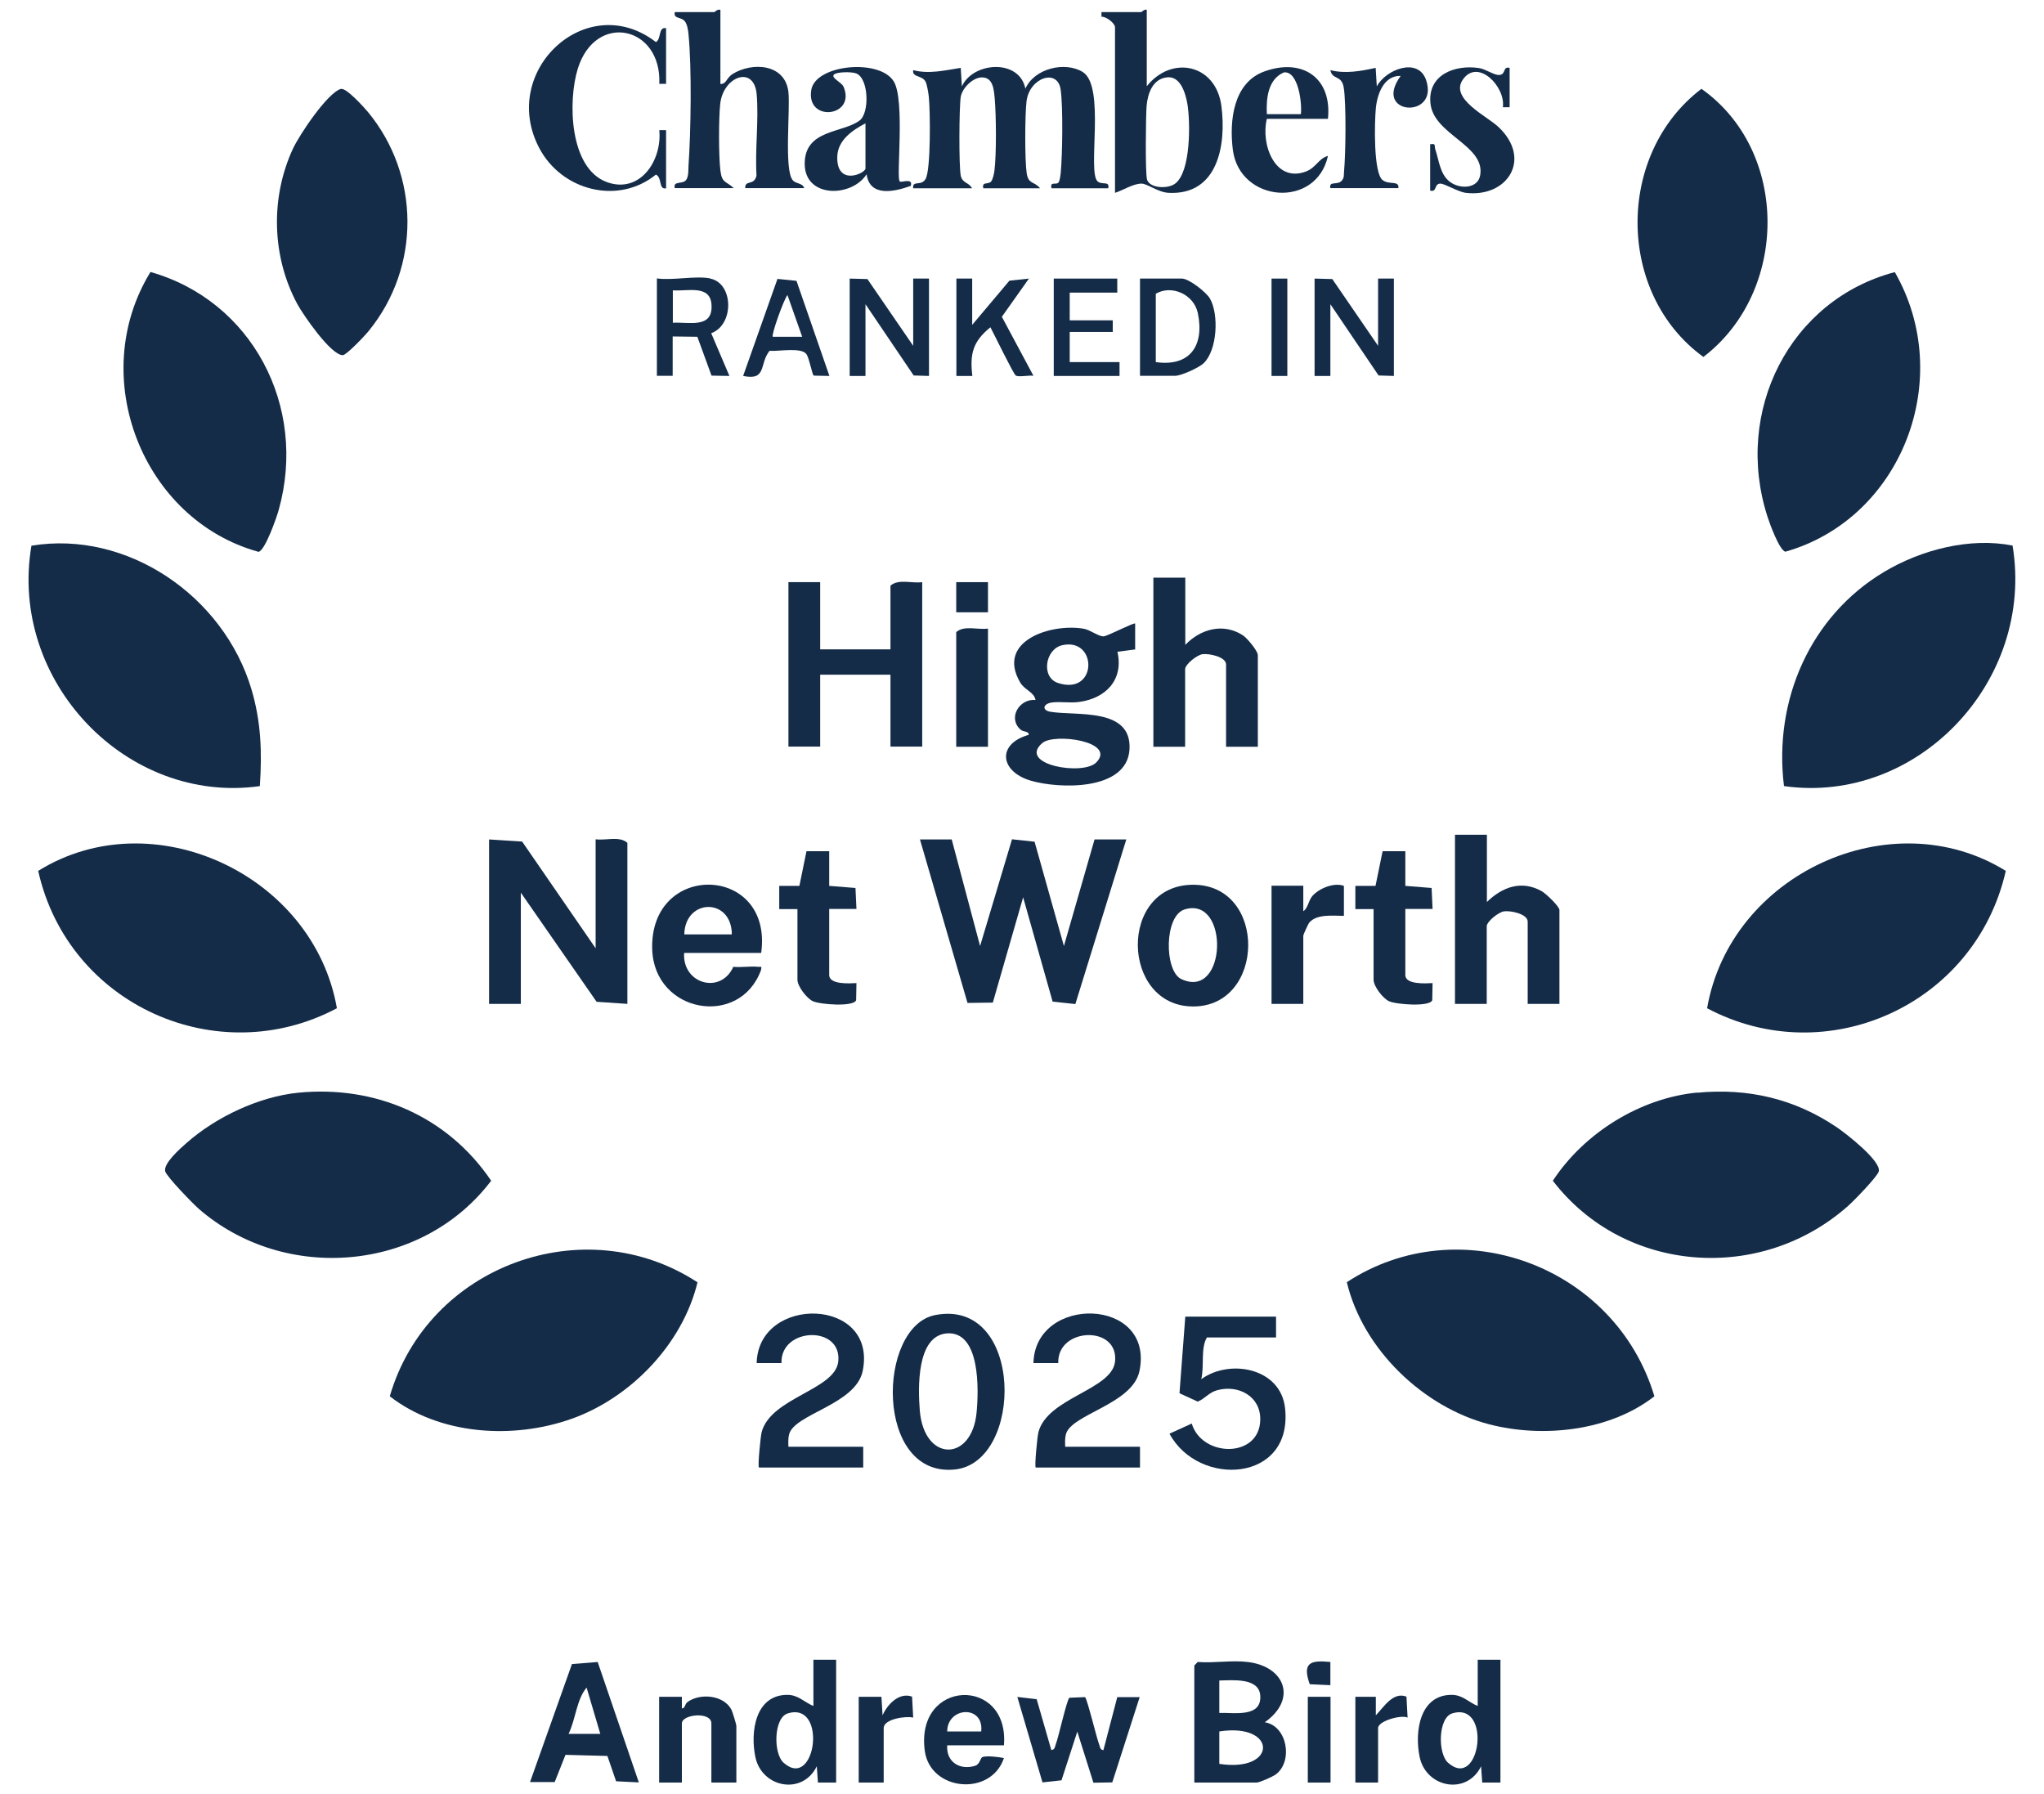
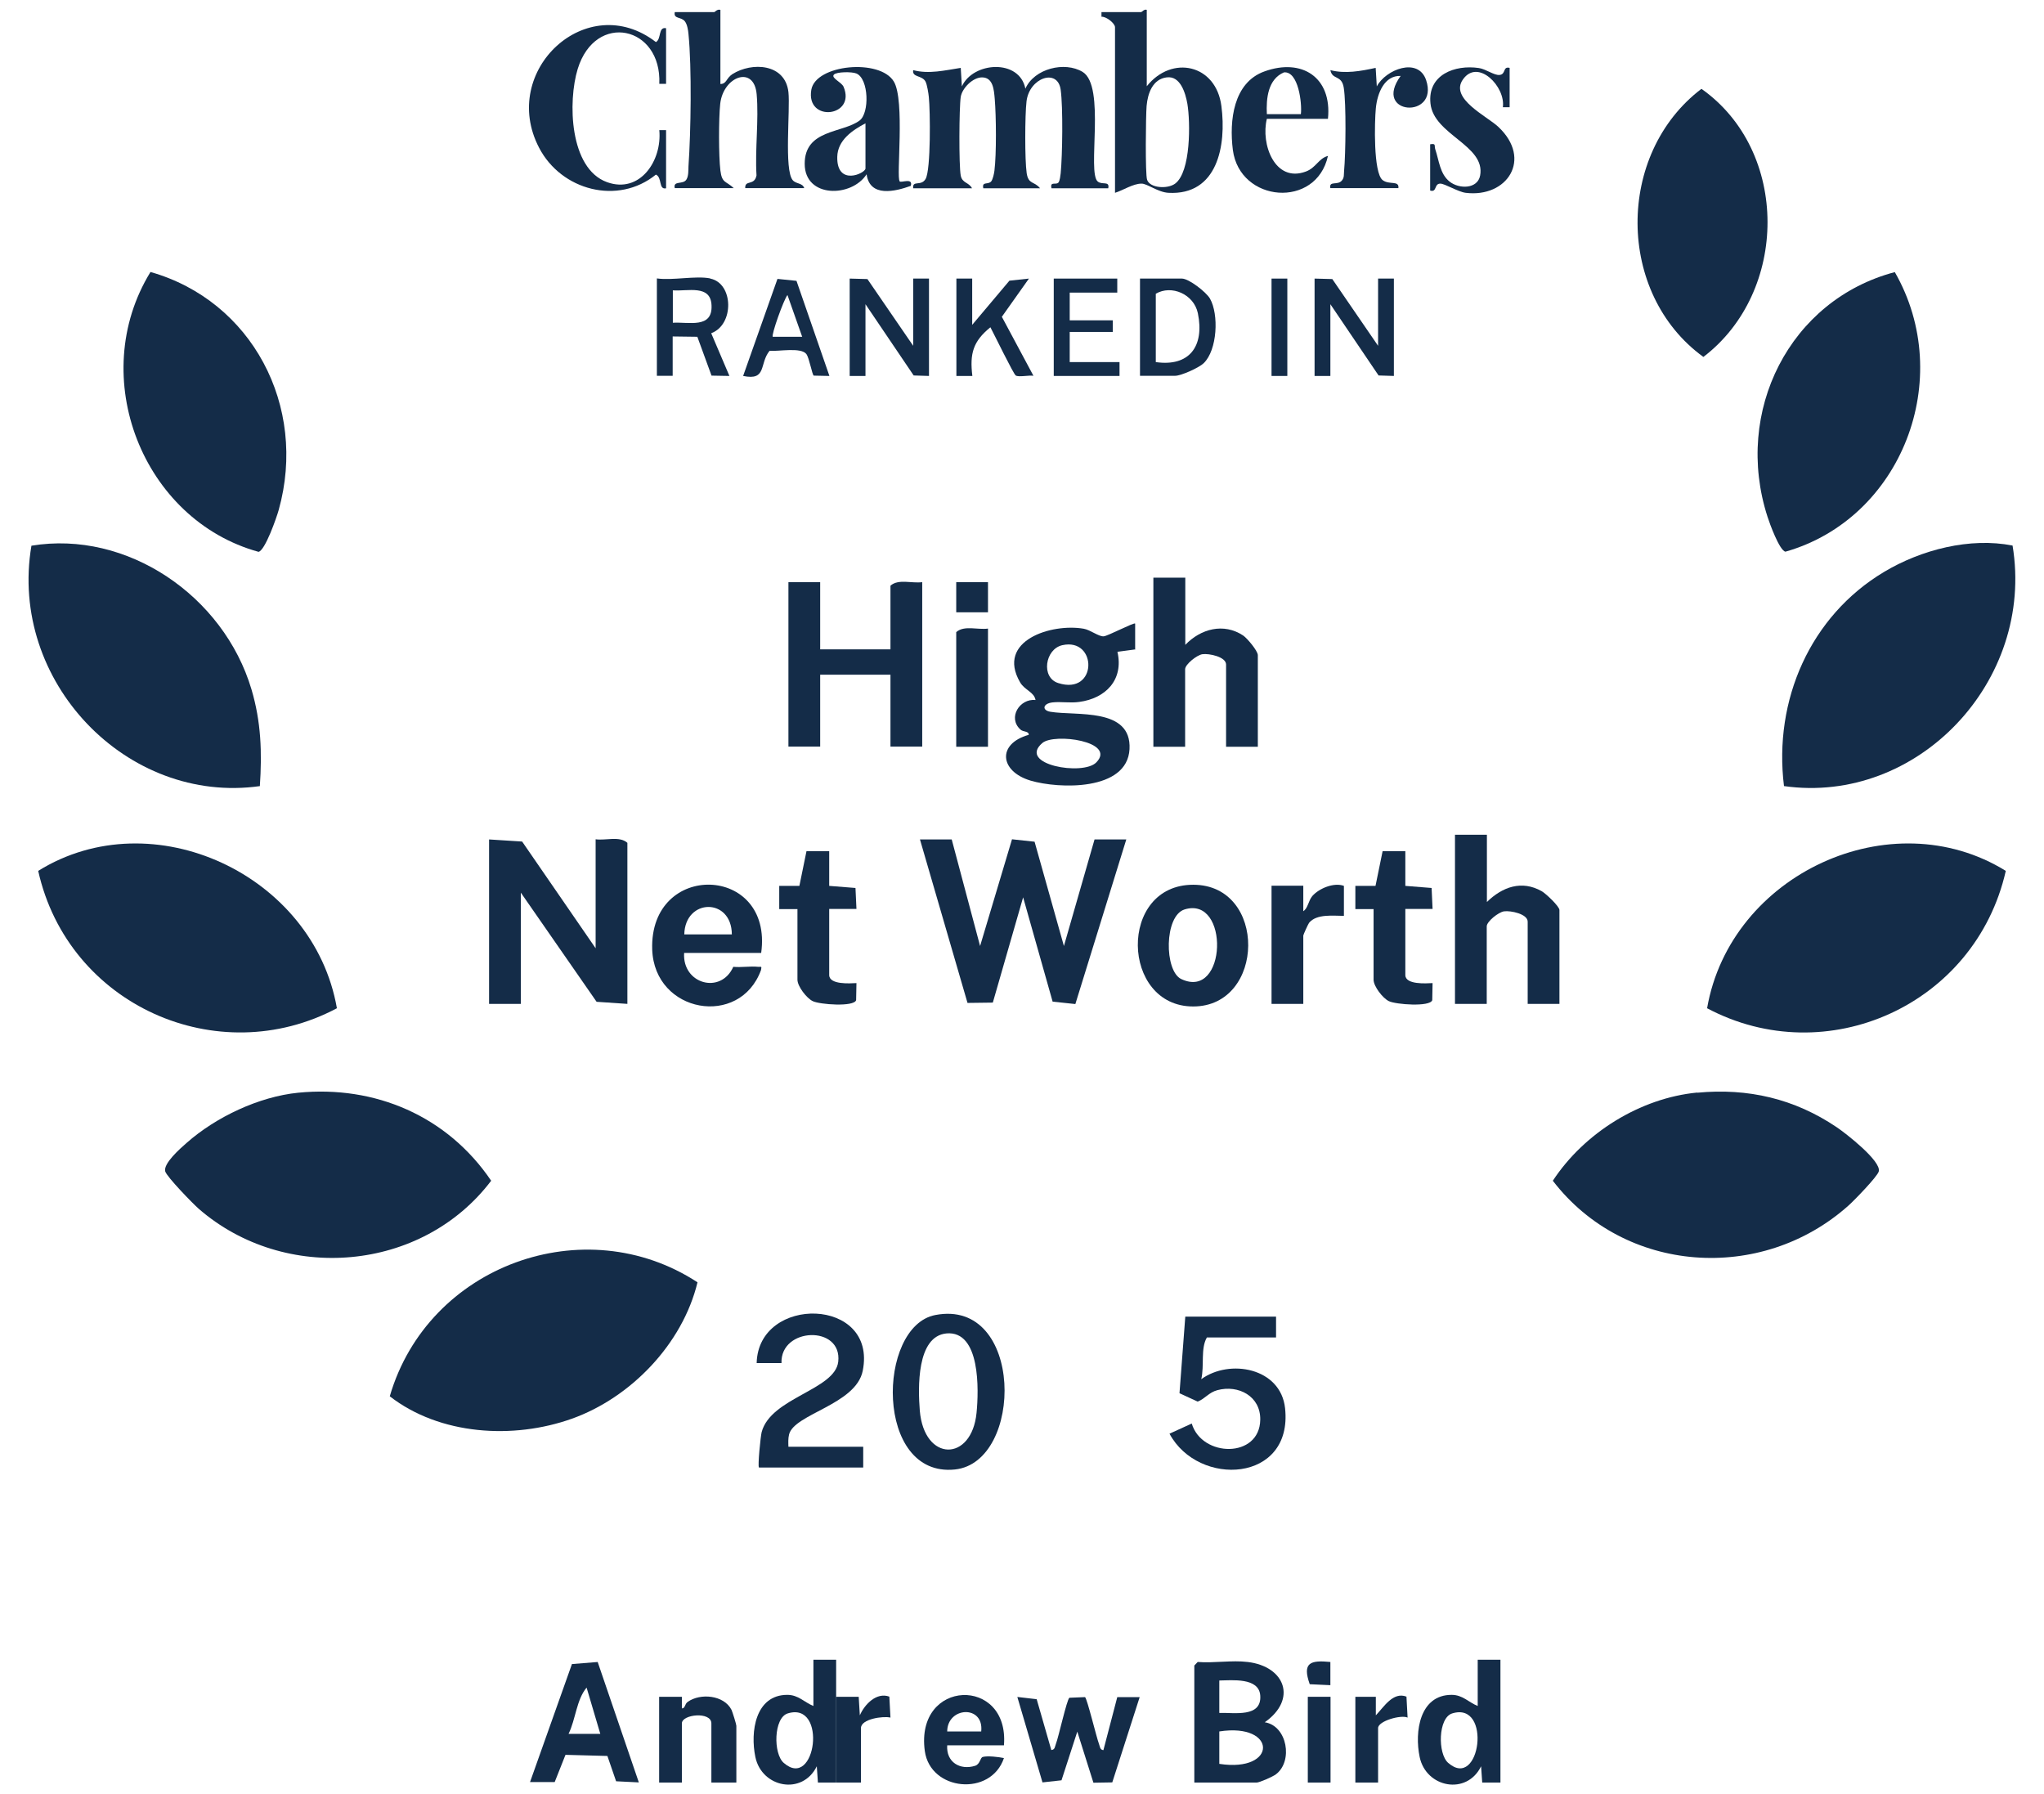
<svg xmlns="http://www.w3.org/2000/svg" id="James_Carroll" data-name="James Carroll" viewBox="0 0 126.8 111.3">
  <defs>
    <style>
      .cls-1 {
        fill: #142c48;
      }
    </style>
  </defs>
  <path class="cls-1" d="M124.85,33.84c1.39,8.42-5.91,16.09-14.18,14.92-.66-5.34,1.64-10.55,6.2-13.28,2.32-1.39,5.34-2.16,7.98-1.64Z" />
  <path class="cls-1" d="M18.5,67.78c4.76-.47,9.25,1.44,11.97,5.46-4.3,5.67-12.8,6.37-18.13,1.75-.37-.32-1.99-1.99-2.09-2.33-.13-.49.93-1.42,1.32-1.76,1.83-1.62,4.51-2.88,6.93-3.12Z" />
  <path class="cls-1" d="M16.13,48.76c-8.26,1.17-15.61-6.5-14.18-14.91,5.92-.98,11.92,3.1,13.65,8.91.6,2.02.66,3.91.52,6Z" />
  <path class="cls-1" d="M105.9,62.54c1.45-8.33,11.42-12.92,18.53-8.52-1.89,8.33-11.12,12.46-18.53,8.52Z" />
  <path class="cls-1" d="M43.27,79.54c-.93,3.84-4.15,7.16-7.79,8.46s-8.2,1.02-11.3-1.39c2.37-8.14,12.1-11.64,19.09-7.07Z" />
  <path class="cls-1" d="M105.29,67.78c3.14-.3,6.03.37,8.65,2.14.54.36,2.78,2.1,2.61,2.74-.08.32-1.54,1.82-1.88,2.12-5.41,4.83-13.9,4.24-18.34-1.54,1.95-2.97,5.42-5.13,8.96-5.47Z" />
  <path class="cls-1" d="M20.9,62.54c-7.39,3.93-16.67-.18-18.53-8.52,7.09-4.41,17.08.22,18.53,8.52Z" />
-   <path class="cls-1" d="M83.54,79.54c6.99-4.59,16.67-1.03,19.09,7.07-2.76,2.16-6.92,2.6-10.24,1.74-4.07-1.05-7.84-4.63-8.84-8.82Z" />
  <path class="cls-1" d="M9.33,16.87c6.29,1.78,9.76,8.32,7.96,14.76-.13.47-.84,2.51-1.25,2.6-7.19-1.98-10.69-10.86-6.71-17.35Z" />
  <path class="cls-1" d="M117.54,16.87c3.8,6.61.43,15.3-6.78,17.35-.37-.07-.98-1.75-1.11-2.16-2.12-6.55,1.38-13.46,7.89-15.18Z" />
  <path class="cls-1" d="M105.55,5.51c5.48,3.87,5.41,12.6.12,16.63-5.41-3.92-5.44-12.59-.12-16.63Z" />
-   <path class="cls-1" d="M21.16,5.52c.31-.09,1.4,1.11,1.66,1.42,3.25,3.93,3.28,9.62.06,13.58-.22.28-1.38,1.5-1.61,1.51-.73.02-2.45-2.48-2.82-3.16-1.59-2.94-1.69-6.6-.28-9.64.39-.85,2.15-3.49,2.99-3.72Z" />
  <polygon class="cls-1" points="59.04 52.07 60.8 58.68 62.78 52.06 64.18 52.21 66 58.68 67.9 52.07 69.87 52.07 66.71 62.28 65.3 62.13 63.47 55.66 61.59 62.19 60.02 62.21 57.07 52.07 59.04 52.07" />
  <path class="cls-1" d="M36.95,58.82v-6.76c.62.09,1.48-.22,1.97.22v9.99l-1.91-.13-4.7-6.77v6.9h-1.97v-10.2l2.05.13,4.56,6.62Z" />
  <path class="cls-1" d="M56.65,11.68c-.06-.53.49-.1.77-.58.33-.58.29-4.24.2-5.08-.02-.23-.11-.77-.2-.95-.21-.42-.85-.25-.77-.72.97.26,1.98.01,2.95-.14l.07,1.15c.69-1.53,3.57-1.73,3.94.14.55-1.25,2.44-1.71,3.55-1.04,1.45.88.26,6.25.94,6.8.28.23.75-.06.65.42h-3.52c-.11-.47.3-.17.44-.37.08-.12.11-.4.13-.56.11-1.14.15-4.09,0-5.18-.18-1.36-1.95-.75-2.12.72-.1.85-.11,3.63.01,4.45.11.72.48.49.83.94h-3.52c-.1-.45.3-.2.49-.43.1-.12.18-.49.2-.66.13-1.03.11-3.38.02-4.45-.05-.55-.09-1.33-.78-1.34-.57-.01-1.24.66-1.33,1.21-.1.67-.12,4.25,0,4.88.09.48.51.41.7.79h-3.66Z" />
  <path class="cls-1" d="M50.88,36.11v4.17h4.36v-3.95c.49-.44,1.34-.13,1.97-.22v10.2h-1.97v-4.46h-4.36v4.46h-1.97v-10.2h1.97Z" />
  <path class="cls-1" d="M70.44,40.28l-1.12.15c.4,1.74-.73,2.89-2.37,3.11-.57.08-1.13-.03-1.66.03-.6.07-.67.49-.13.58,1.59.27,5.05-.29,4.91,2.32s-4.39,2.47-6.14,1.95c-1.91-.57-2.1-2.28-.11-2.84,0-.25-.34-.16-.52-.33-.8-.73-.05-1.93.94-1.83-.09-.5-.68-.61-.96-1.1-1.5-2.59,1.96-3.67,3.95-3.32.41.07.94.5,1.24.47.26-.02,1.89-.88,1.95-.79v1.58ZM65.9,40.02c-1.07.24-1.34,2.01-.25,2.35,2.45.78,2.44-2.84.25-2.35ZM68.01,47.29c1.27-1.3-2.61-1.84-3.35-1.2-1.56,1.34,2.53,2.05,3.35,1.2Z" />
  <path class="cls-1" d="M44.69.61v4.6c.39,0,.35-.35.74-.61,1.22-.77,3.28-.66,3.48,1.11.12,1.11-.28,4.84.27,5.47.21.24.61.16.71.49h-3.66c-.03-.54.57-.12.7-.79-.1-1.62.15-3.44.01-5.03-.16-1.83-2.07-1.11-2.26.58-.1.92-.1,3.24.01,4.15.1.8.34.63.83,1.09h-3.66c-.12-.49.51-.2.72-.53.14-.22.12-.57.13-.83.15-2.13.21-6.12,0-8.2-.02-.24-.08-.6-.22-.78-.23-.31-.72-.13-.63-.58h2.46s.2-.2.35-.14Z" />
  <path class="cls-1" d="M92.24,51.78v4.17c.96-.94,2.16-1.37,3.4-.67.25.14,1.1.94,1.1,1.17v5.82h-1.97v-5.1c0-.48-1.06-.7-1.47-.64-.34.05-1.07.63-1.07.93v4.81h-1.97v-10.49h1.97Z" />
  <path class="cls-1" d="M73.53,35.83v4.17c.96-1,2.38-1.38,3.59-.58.24.16.91.95.91,1.22v5.68h-1.97v-5.1c0-.48-1.06-.7-1.47-.64-.34.05-1.07.63-1.07.93v4.81h-1.97v-10.49h1.97Z" />
  <path class="cls-1" d="M71.14.61v4.74c1.56-1.96,4.3-1.36,4.63,1.23.32,2.45-.24,5.55-3.29,5.38-.66-.04-1.32-.58-1.67-.57-.52,0-1.15.42-1.64.57V1.69c0-.25-.56-.68-.84-.65v-.29s2.46,0,2.46,0c.04,0,.2-.2.35-.14ZM72.37,4.8c-.86.11-1.17.98-1.24,1.77-.05.6-.09,4.23.03,4.58.17.52,1.27.59,1.74.24.98-.73.95-3.81.76-4.95-.12-.68-.44-1.75-1.28-1.64Z" />
  <path class="cls-1" d="M58.02,81.57c5.51-1.06,5.51,9.13,1.22,9.58-4.99.52-4.85-8.88-1.22-9.58ZM58.72,82.71c-1.87.17-1.77,3.4-1.66,4.79.27,3.2,3.22,3.19,3.52.14.14-1.4.25-5.12-1.87-4.93Z" />
  <path class="cls-1" d="M79.16,81.67v1.29h-4.29c-.4.68-.15,1.76-.35,2.59,1.76-1.28,4.93-.71,5.2,1.8.5,4.61-5.37,4.93-7.17,1.58l1.38-.63c.63,2.11,4.21,2.17,4.25-.23.03-1.47-1.36-2.19-2.66-1.84-.53.14-.75.52-1.22.71l-1.13-.52.36-4.75h5.63Z" />
  <path class="cls-1" d="M47.22,59.11h-4.78c-.12,1.93,2.28,2.59,3.05.86.49.05,1.05-.05,1.53,0,.19.02.25-.08.19.2-1.31,3.6-6.61,2.68-6.75-1.27-.18-5.52,7.52-5.28,6.76.21ZM45.4,57.96c-.01-2.29-2.9-2.25-2.95,0h2.95Z" />
  <path class="cls-1" d="M47.08,91.02c-.08-.08.1-1.92.17-2.19.57-2.14,4.54-2.61,4.75-4.36.26-2.29-3.6-2.15-3.52.08h-1.54c.1-4.24,7.5-4.1,6.58.48-.42,2.1-4.26,2.67-4.57,3.95-.06.25-.05.5-.04.76h4.64v1.29h-6.47Z" />
-   <path class="cls-1" d="M64.25,91.02c-.08-.08.1-1.92.17-2.19.57-2.14,4.54-2.61,4.75-4.36.26-2.29-3.6-2.15-3.52.08h-1.54c.1-4.25,7.51-4.1,6.58.48-.42,2.09-4.26,2.68-4.57,3.95-.06.25-.05.5-.04.76h4.64v1.29h-6.47Z" />
  <path class="cls-1" d="M74.02,54.88c4.61,0,4.49,7.55,0,7.55s-4.67-7.55,0-7.55ZM73.49,56.41c-1.28.39-1.27,3.82-.21,4.32,2.84,1.34,3.01-5.18.21-4.32Z" />
  <path class="cls-1" d="M41.32,11.68c-.48.1-.23-.67-.63-.85-2.35,1.91-5.87.99-7.25-1.67-2.49-4.78,2.98-9.85,7.25-6.55.35-.19.13-.96.63-.86v3.45h-.42c.16-3.59-3.96-4.49-5.06-.93-.62,2.02-.52,6.19,1.82,7.03,2.04.73,3.42-1.33,3.24-3.23h.42v3.59Z" />
  <path class="cls-1" d="M77.4,103.09c2.33.28,3.08,2.32,1.06,3.74,1.4.22,1.77,2.42.69,3.23-.18.14-1.02.51-1.19.51h-3.87v-7.26l.21-.22c.99.08,2.13-.12,3.09,0ZM75.64,104.24v2.01c.91-.03,2.64.31,2.54-1.08-.08-1.13-1.76-.94-2.54-.93ZM75.64,109.41c3.62.56,3.61-2.57,0-2.01v2.01Z" />
  <path class="cls-1" d="M55.8,11.25c.1.11.86-.25.7.28-.97.35-2.54.73-2.74-.72-.93,1.45-3.84,1.49-3.84-.65s2.33-1.89,3.4-2.68c.63-.46.58-2.59-.19-2.92-.28-.12-1.24-.11-1.4.07-.19.21.47.46.6.75.8,1.88-2.35,2.24-2,.19.27-1.58,4.26-1.95,5.12-.51.7,1.16.14,5.96.36,6.17ZM53.69,7.65c-.8.42-1.73,1.04-1.75,2.08-.04,1.85,1.75,1.02,1.75.72v-2.8Z" />
  <path class="cls-1" d="M51.44,52.79v2.16l1.63.13.06,1.3h-1.69s0,4.1,0,4.1c0,.61,1.29.52,1.69.5l-.02,1.06c-.14.43-2.26.27-2.69.06-.38-.18-.95-.92-.95-1.33v-4.38h-1.13s0-1.44,0-1.44h1.25s.44-2.15.44-2.15h1.4Z" />
  <path class="cls-1" d="M87.18,52.79v2.16l1.63.13.06,1.3h-1.69s0,4.1,0,4.1c0,.61,1.29.52,1.69.5l-.02,1.06c-.14.43-2.26.27-2.69.06-.38-.18-.95-.92-.95-1.33v-4.38h-1.13s0-1.44,0-1.44h1.25s.44-2.15.44-2.15h1.4Z" />
  <path class="cls-1" d="M82.39,7.37h-3.8c-.39,1.56.49,3.99,2.42,3.27.64-.24.77-.8,1.37-.97-.72,3.29-5.47,2.91-5.9-.37-.23-1.82.03-4.18,1.96-4.87,2.32-.84,4.2.36,3.94,2.94ZM80.7,7.08c.08-.66-.15-2.68-1.05-2.59-.99.42-1.11,1.61-1.06,2.59h2.11Z" />
  <path class="cls-1" d="M37.08,103.1l2.55,7.46-1.41-.07-.54-1.57-2.6-.07-.67,1.69h-1.53s2.6-7.32,2.6-7.32l1.61-.13ZM37.24,107.55l-.85-2.87c-.63.75-.68,1.98-1.12,2.87h1.97Z" />
  <path class="cls-1" d="M88.72,8.95c.39-.07.24.08.32.32.23.67.28,1.51.88,1.99s1.74.47,1.9-.37c.35-1.88-2.88-2.52-3.08-4.47-.19-1.79,1.52-2.42,3-2.2.43.06.95.46,1.28.43.42-.04.19-.55.63-.44v2.44h-.42c.18-1.27-1.54-3.04-2.47-1.73-.86,1.19,1.48,2.28,2.19,2.95,2.13,2,.55,4.41-2.03,4.09-.47-.06-1.29-.57-1.57-.57-.4,0-.19.56-.63.43v-2.87Z" />
  <path class="cls-1" d="M93.08,102.95v7.62h-1.13s-.07-1.01-.07-1.01c-.89,1.82-3.41,1.33-3.81-.57-.33-1.57,0-3.86,1.98-3.86.69,0,1.05.46,1.62.69v-2.87h1.41ZM90.09,106.28c-.88.27-.91,2.5-.25,3.07,1.99,1.74,2.73-3.83.25-3.07Z" />
  <path class="cls-1" d="M51.87,102.95v7.62h-1.13s-.07-1.01-.07-1.01c-.89,1.82-3.41,1.33-3.81-.57-.33-1.57,0-3.86,1.98-3.86.69,0,1.05.46,1.62.69v-2.87h1.41ZM48.87,106.28c-.88.27-.91,2.5-.25,3.07,1.99,1.74,2.73-3.83.25-3.07Z" />
  <path class="cls-1" d="M65.23,108.55c.22-.02.21-.22.27-.37.17-.43.68-2.76.84-2.87l.97-.04c.13.09.71,2.5.87,2.92.06.15.05.35.27.37l.86-3.29h1.39s-1.7,5.29-1.7,5.29l-1.17.02-1-3.17-.98,3.02-1.18.13-1.56-5.3,1.2.14.91,3.16Z" />
  <path class="cls-1" d="M82.53,11.68c-.1-.5.45-.15.72-.49.15-.18.11-.37.13-.58.1-1.05.14-4.18-.02-5.17-.13-.82-.71-.46-.83-1.09.92.24,1.89.06,2.81-.14l.07,1.15c.55-1.05,2.57-1.84,3.06-.39.82,2.44-3.36,2.18-1.58-.26-1.01-.04-1.45,1.07-1.54,2.01-.08.82-.16,4,.42,4.45.41.32,1.04,0,.98.5h-4.22Z" />
  <path class="cls-1" d="M80.85,54.94v1.58c.29-.18.31-.64.56-.94.42-.48,1.35-.86,1.96-.63v1.86c-.64,0-1.69-.14-2.16.43-.06.08-.36.74-.36.79v4.24h-1.97v-7.33h1.97Z" />
  <path class="cls-1" d="M40.89,105.25h1.41s0,.72,0,.72c.22,0,.16-.27.37-.41.78-.55,2.24-.42,2.71.5.06.13.3.9.3.99v3.52h-1.55v-3.67c0-.75-1.83-.57-1.83,0v3.67h-1.41v-5.32Z" />
  <path class="cls-1" d="M62.28,108.26h-3.52c-.07,1.05.8,1.56,1.73,1.27.32-.1.31-.51.48-.55.3-.08.97,0,1.31.07-.81,2.41-4.57,2.05-4.91-.44-.61-4.49,5.26-4.64,4.91-.35ZM60.87,107.4c.18-1.66-2.1-1.54-2.11,0h2.11Z" />
  <polygon class="cls-1" points="52.71 17.28 53.81 17.31 56.65 21.45 56.65 17.28 57.63 17.28 57.63 23.32 56.68 23.29 53.69 18.87 53.69 23.32 52.71 23.32 52.71 17.28" />
  <polygon class="cls-1" points="81.55 17.28 82.65 17.31 85.49 21.45 85.49 17.28 86.47 17.28 86.47 23.32 85.52 23.29 82.53 18.87 82.53 23.32 81.55 23.32 81.55 17.28" />
  <path class="cls-1" d="M44.06,17.28c1.45.29,1.5,2.86.06,3.39l1.13,2.65-1.11-.02-.88-2.41-1.53-.02v2.44h-.98v-6.04c.97.14,2.4-.18,3.31,0ZM41.74,20.02c.99-.06,2.47.38,2.4-1.08-.05-1.31-1.49-.86-2.4-.93v2.01Z" />
  <path class="cls-1" d="M70.72,23.32v-6.04h2.6c.43,0,1.5.83,1.74,1.24.56.98.46,3.19-.39,4.01-.29.28-1.4.78-1.77.78h-2.18ZM71.7,22.46c2.08.3,3.03-.98,2.61-3.03-.25-1.19-1.64-1.78-2.61-1.21v4.24Z" />
  <path class="cls-1" d="M61.29,38.99v7.33h-1.97v-7.11c.49-.44,1.34-.13,1.97-.22Z" />
  <path class="cls-1" d="M60.31,17.28v2.87l2.31-2.74,1.21-.13-1.68,2.37,1.96,3.66c-.27-.05-.92.1-1.1-.02-.14-.09-1.36-2.6-1.57-2.99-1.07.87-1.29,1.62-1.12,3.02h-.99v-6.04h.98Z" />
  <polygon class="cls-1" points="69.31 17.28 69.31 18.15 66.36 18.15 66.36 19.87 69.03 19.87 69.03 20.59 66.36 20.59 66.36 22.46 69.45 22.46 69.45 23.32 65.37 23.32 65.37 17.28 69.31 17.28" />
  <path class="cls-1" d="M51.44,23.32l-.96-.02c-.1-.07-.28-1.09-.45-1.33-.32-.45-1.74-.16-2.29-.21-.65.8-.15,1.87-1.64,1.56l2.13-6.02,1.18.12,2.04,5.89ZM49.76,20.88l-.91-2.58c-.23.28-1.02,2.49-.91,2.59h1.83Z" />
-   <path class="cls-1" d="M53.27,105.25h1.41s.07,1.15.07,1.15c.3-.69,1.04-1.45,1.83-1.16l.07,1.3c-.44-.11-1.83.08-1.83.65v3.38h-1.55v-5.32Z" />
+   <path class="cls-1" d="M53.27,105.25s.07,1.15.07,1.15c.3-.69,1.04-1.45,1.83-1.16l.07,1.3c-.44-.11-1.83.08-1.83.65v3.38h-1.55v-5.32Z" />
  <path class="cls-1" d="M84.08,105.25h1.27s0,1.15,0,1.15c.5-.52,1.07-1.48,1.9-1.16l.07,1.3c-.4-.19-1.83.21-1.83.65v3.38h-1.41v-5.32Z" />
  <rect class="cls-1" x="81.13" y="105.25" width="1.41" height="5.32" />
  <rect class="cls-1" x="78.88" y="17.28" width=".98" height="6.04" />
  <rect class="cls-1" x="59.32" y="36.11" width="1.97" height="1.87" />
  <path class="cls-1" d="M82.53,103.09v1.44l-1.28-.06c-.48-1.35.05-1.5,1.28-1.38Z" />
</svg>